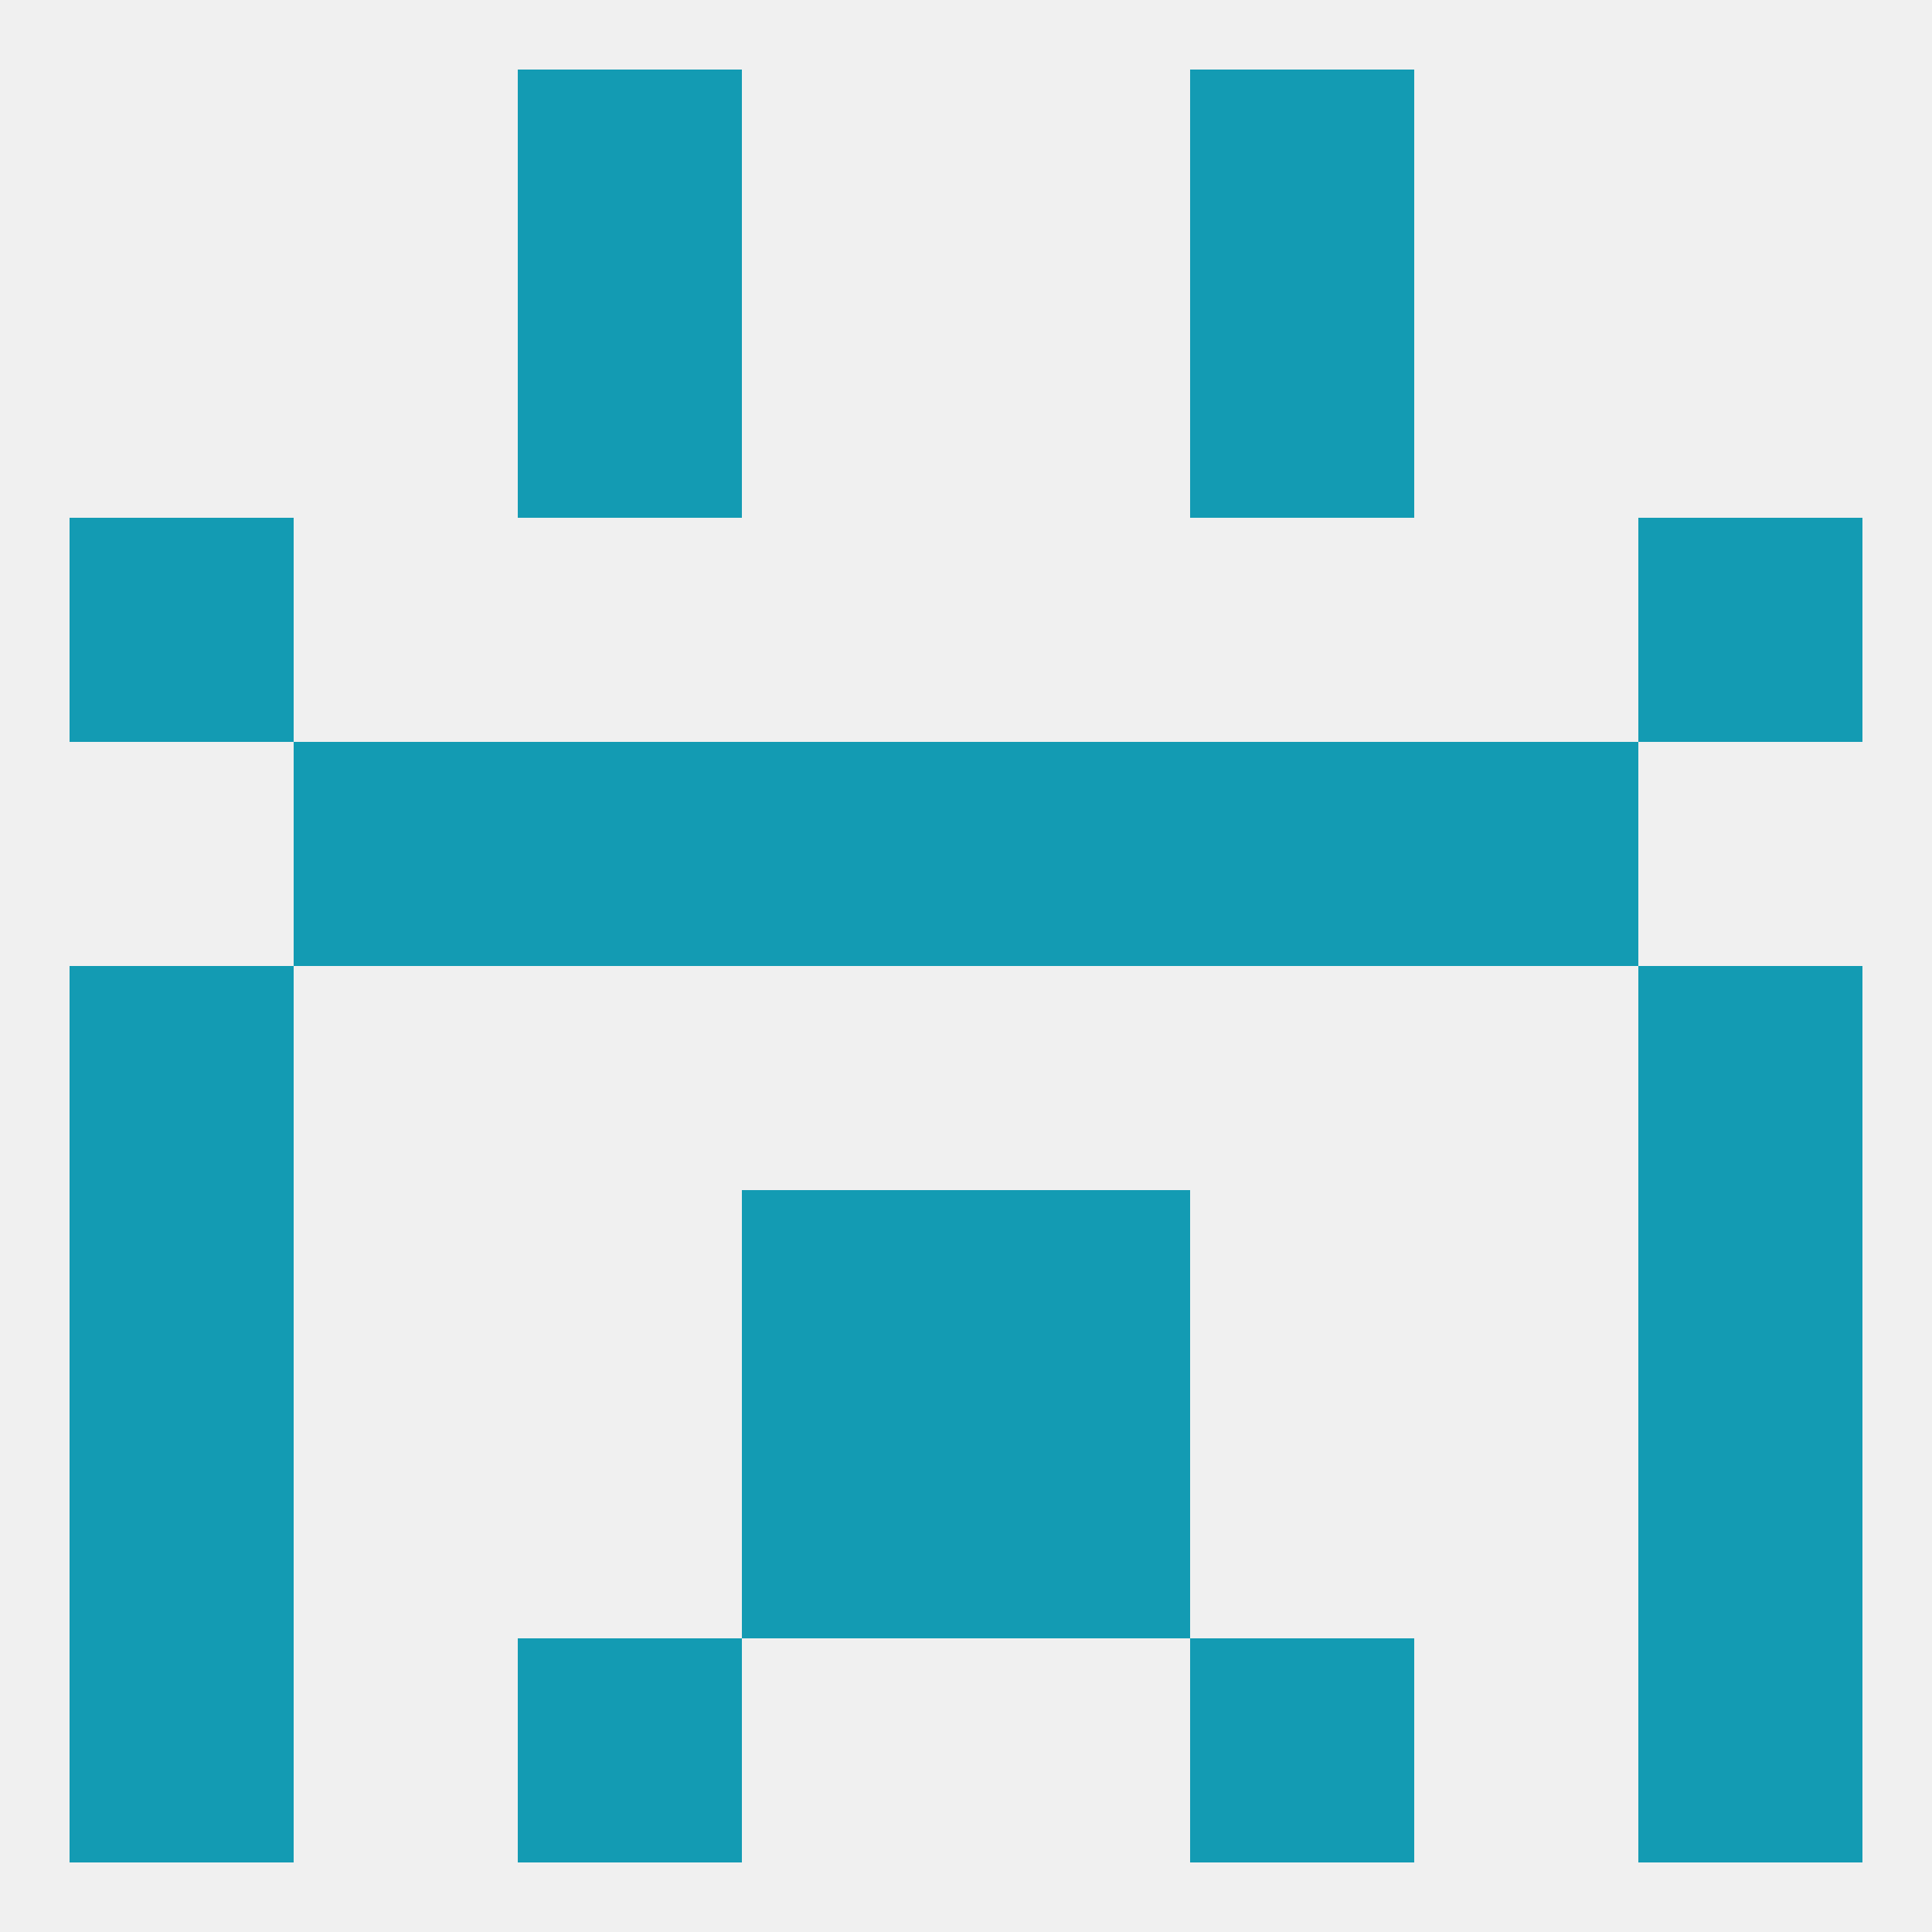
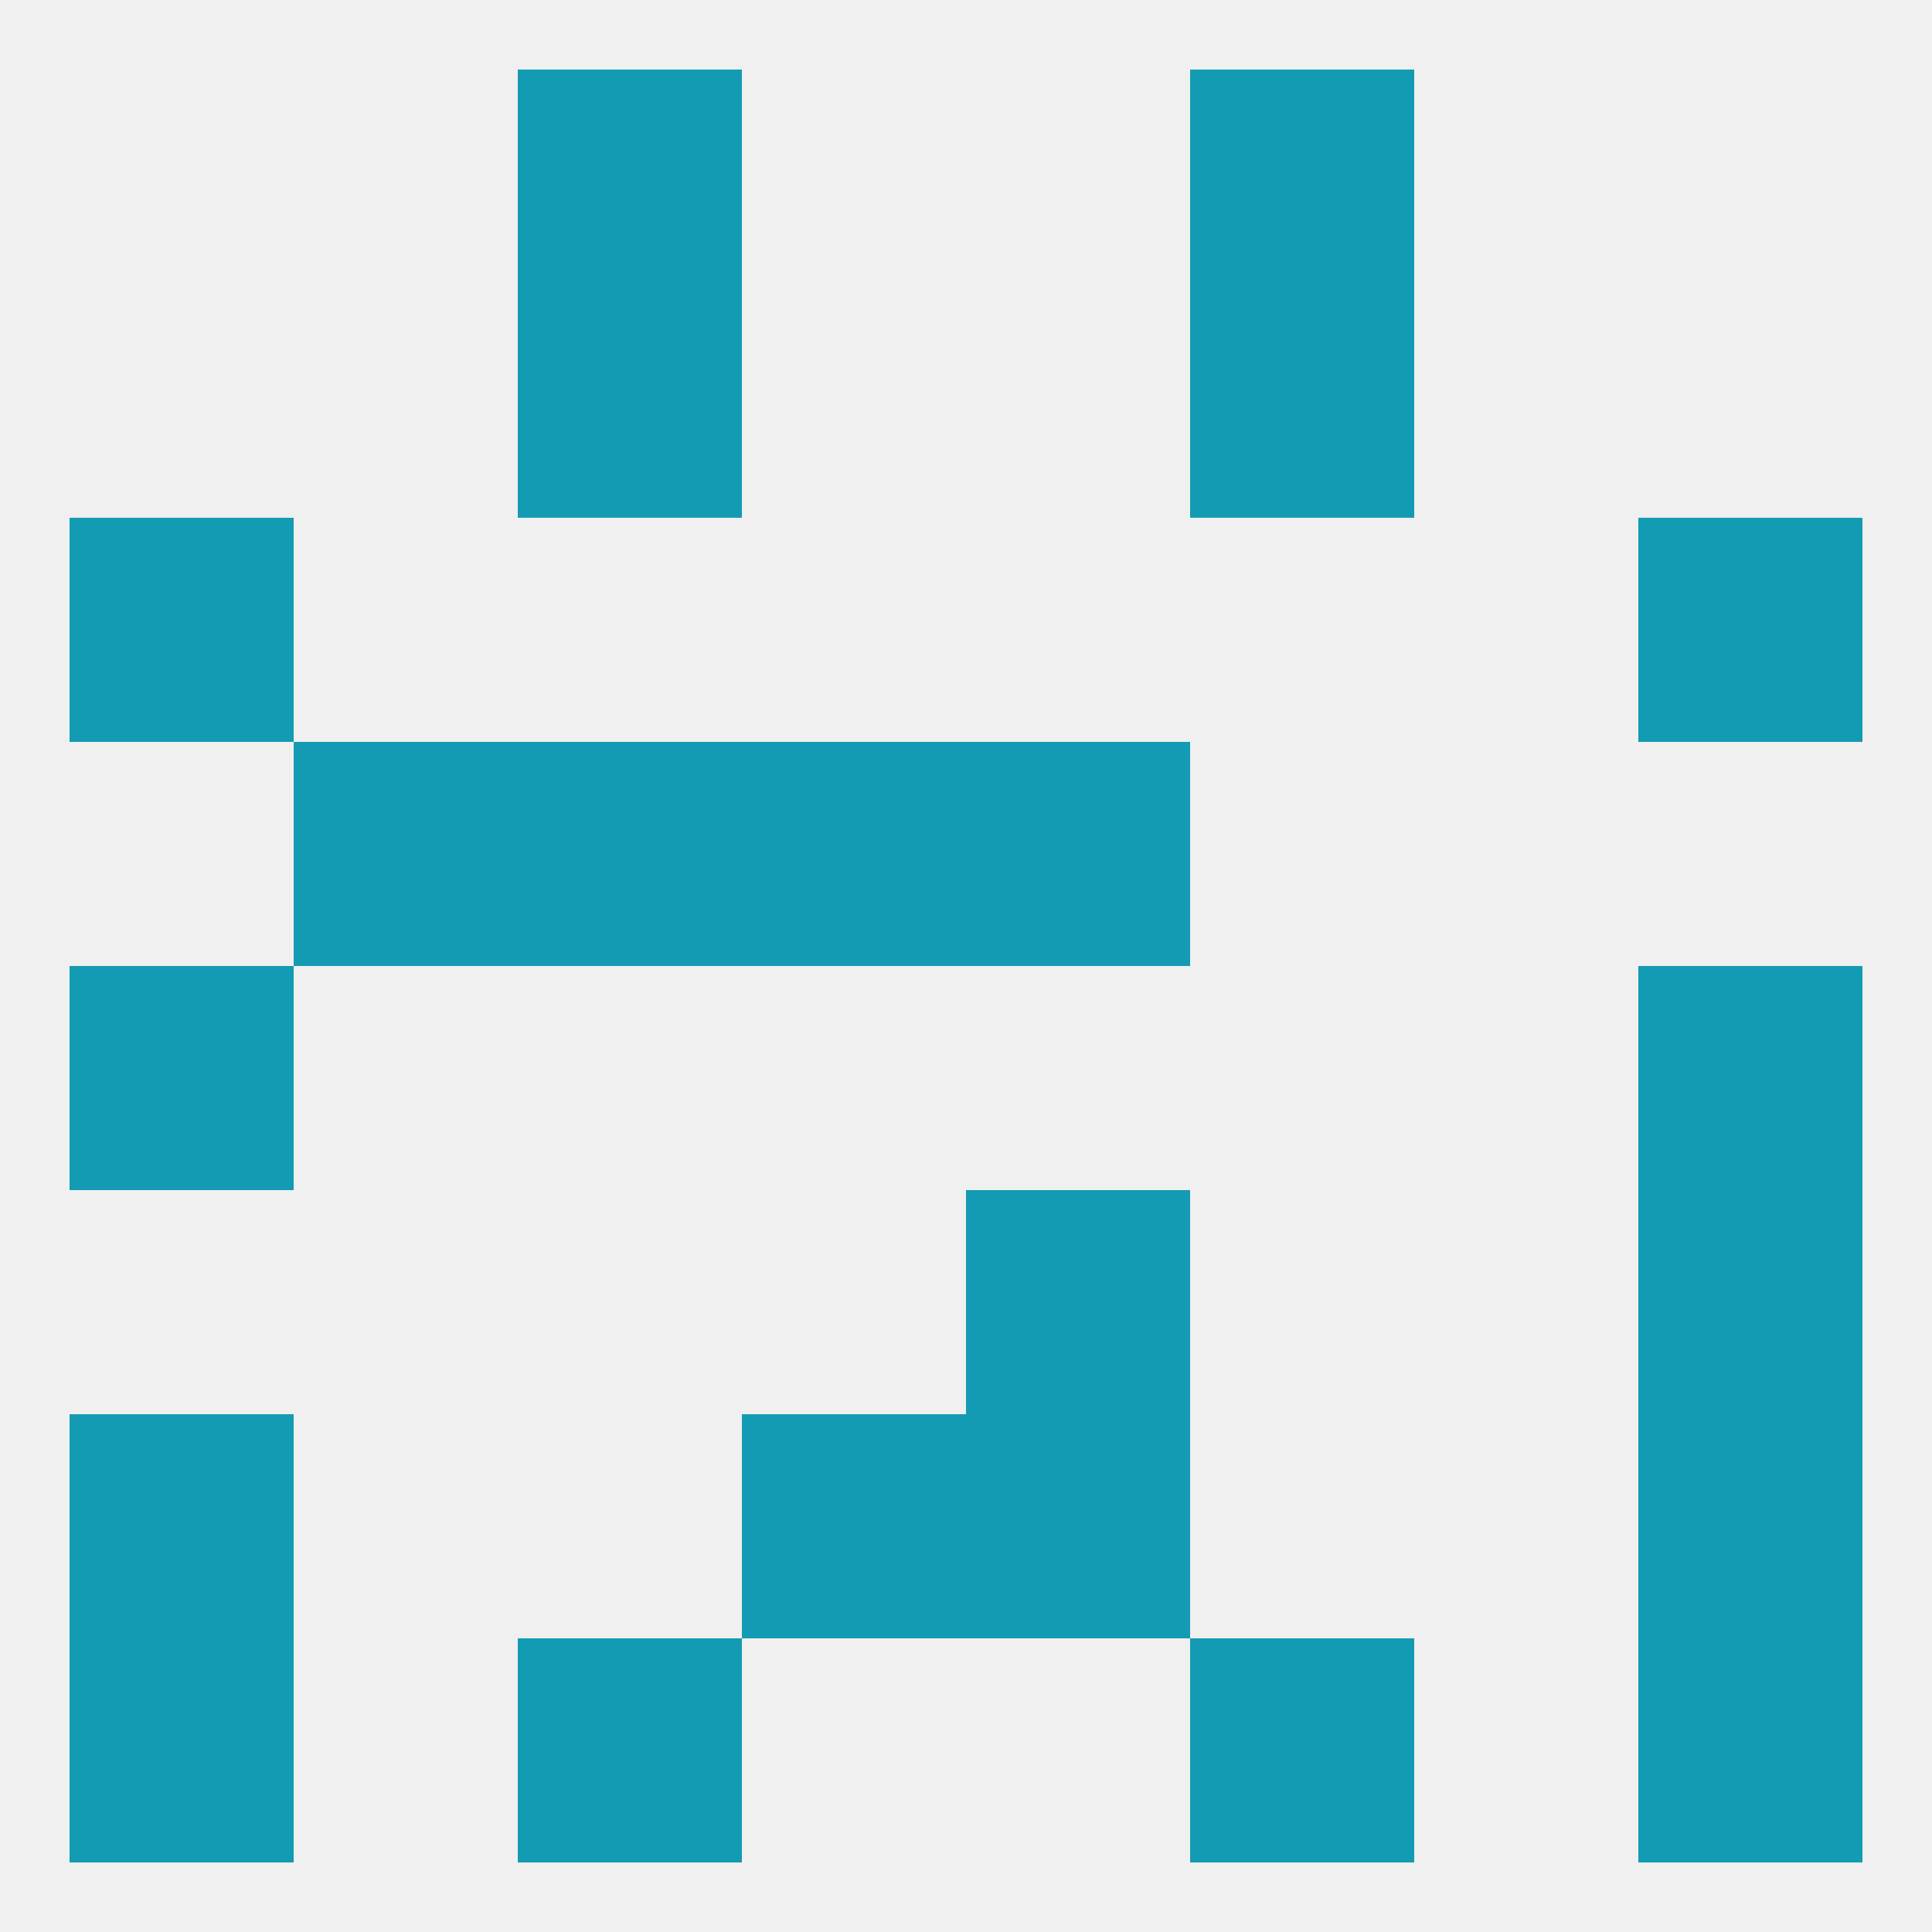
<svg xmlns="http://www.w3.org/2000/svg" version="1.1" baseprofile="full" width="250" height="250" viewBox="0 0 250 250">
  <rect width="100%" height="100%" fill="rgba(240,240,240,255)" />
  <rect x="96" y="96" width="29" height="29" fill="rgba(19,155,179,255)" />
  <rect x="125" y="96" width="29" height="29" fill="rgba(19,155,179,255)" />
  <rect x="67" y="96" width="29" height="29" fill="rgba(19,155,179,255)" />
-   <rect x="154" y="96" width="29" height="29" fill="rgba(19,155,179,255)" />
  <rect x="38" y="96" width="29" height="29" fill="rgba(19,155,179,255)" />
-   <rect x="183" y="96" width="29" height="29" fill="rgba(19,155,179,255)" />
  <rect x="9" y="125" width="29" height="29" fill="rgba(19,155,179,255)" />
  <rect x="212" y="125" width="29" height="29" fill="rgba(19,155,179,255)" />
  <rect x="212" y="154" width="29" height="29" fill="rgba(19,155,179,255)" />
-   <rect x="96" y="154" width="29" height="29" fill="rgba(19,155,179,255)" />
  <rect x="125" y="154" width="29" height="29" fill="rgba(19,155,179,255)" />
-   <rect x="9" y="154" width="29" height="29" fill="rgba(19,155,179,255)" />
  <rect x="9" y="183" width="29" height="29" fill="rgba(19,155,179,255)" />
  <rect x="212" y="183" width="29" height="29" fill="rgba(19,155,179,255)" />
  <rect x="96" y="183" width="29" height="29" fill="rgba(19,155,179,255)" />
  <rect x="125" y="183" width="29" height="29" fill="rgba(19,155,179,255)" />
  <rect x="9" y="212" width="29" height="29" fill="rgba(19,155,179,255)" />
  <rect x="212" y="212" width="29" height="29" fill="rgba(19,155,179,255)" />
  <rect x="67" y="212" width="29" height="29" fill="rgba(19,155,179,255)" />
  <rect x="154" y="212" width="29" height="29" fill="rgba(19,155,179,255)" />
  <rect x="67" y="9" width="29" height="29" fill="rgba(19,155,179,255)" />
  <rect x="154" y="9" width="29" height="29" fill="rgba(19,155,179,255)" />
  <rect x="67" y="38" width="29" height="29" fill="rgba(19,155,179,255)" />
  <rect x="154" y="38" width="29" height="29" fill="rgba(19,155,179,255)" />
  <rect x="9" y="67" width="29" height="29" fill="rgba(19,155,179,255)" />
  <rect x="212" y="67" width="29" height="29" fill="rgba(19,155,179,255)" />
</svg>